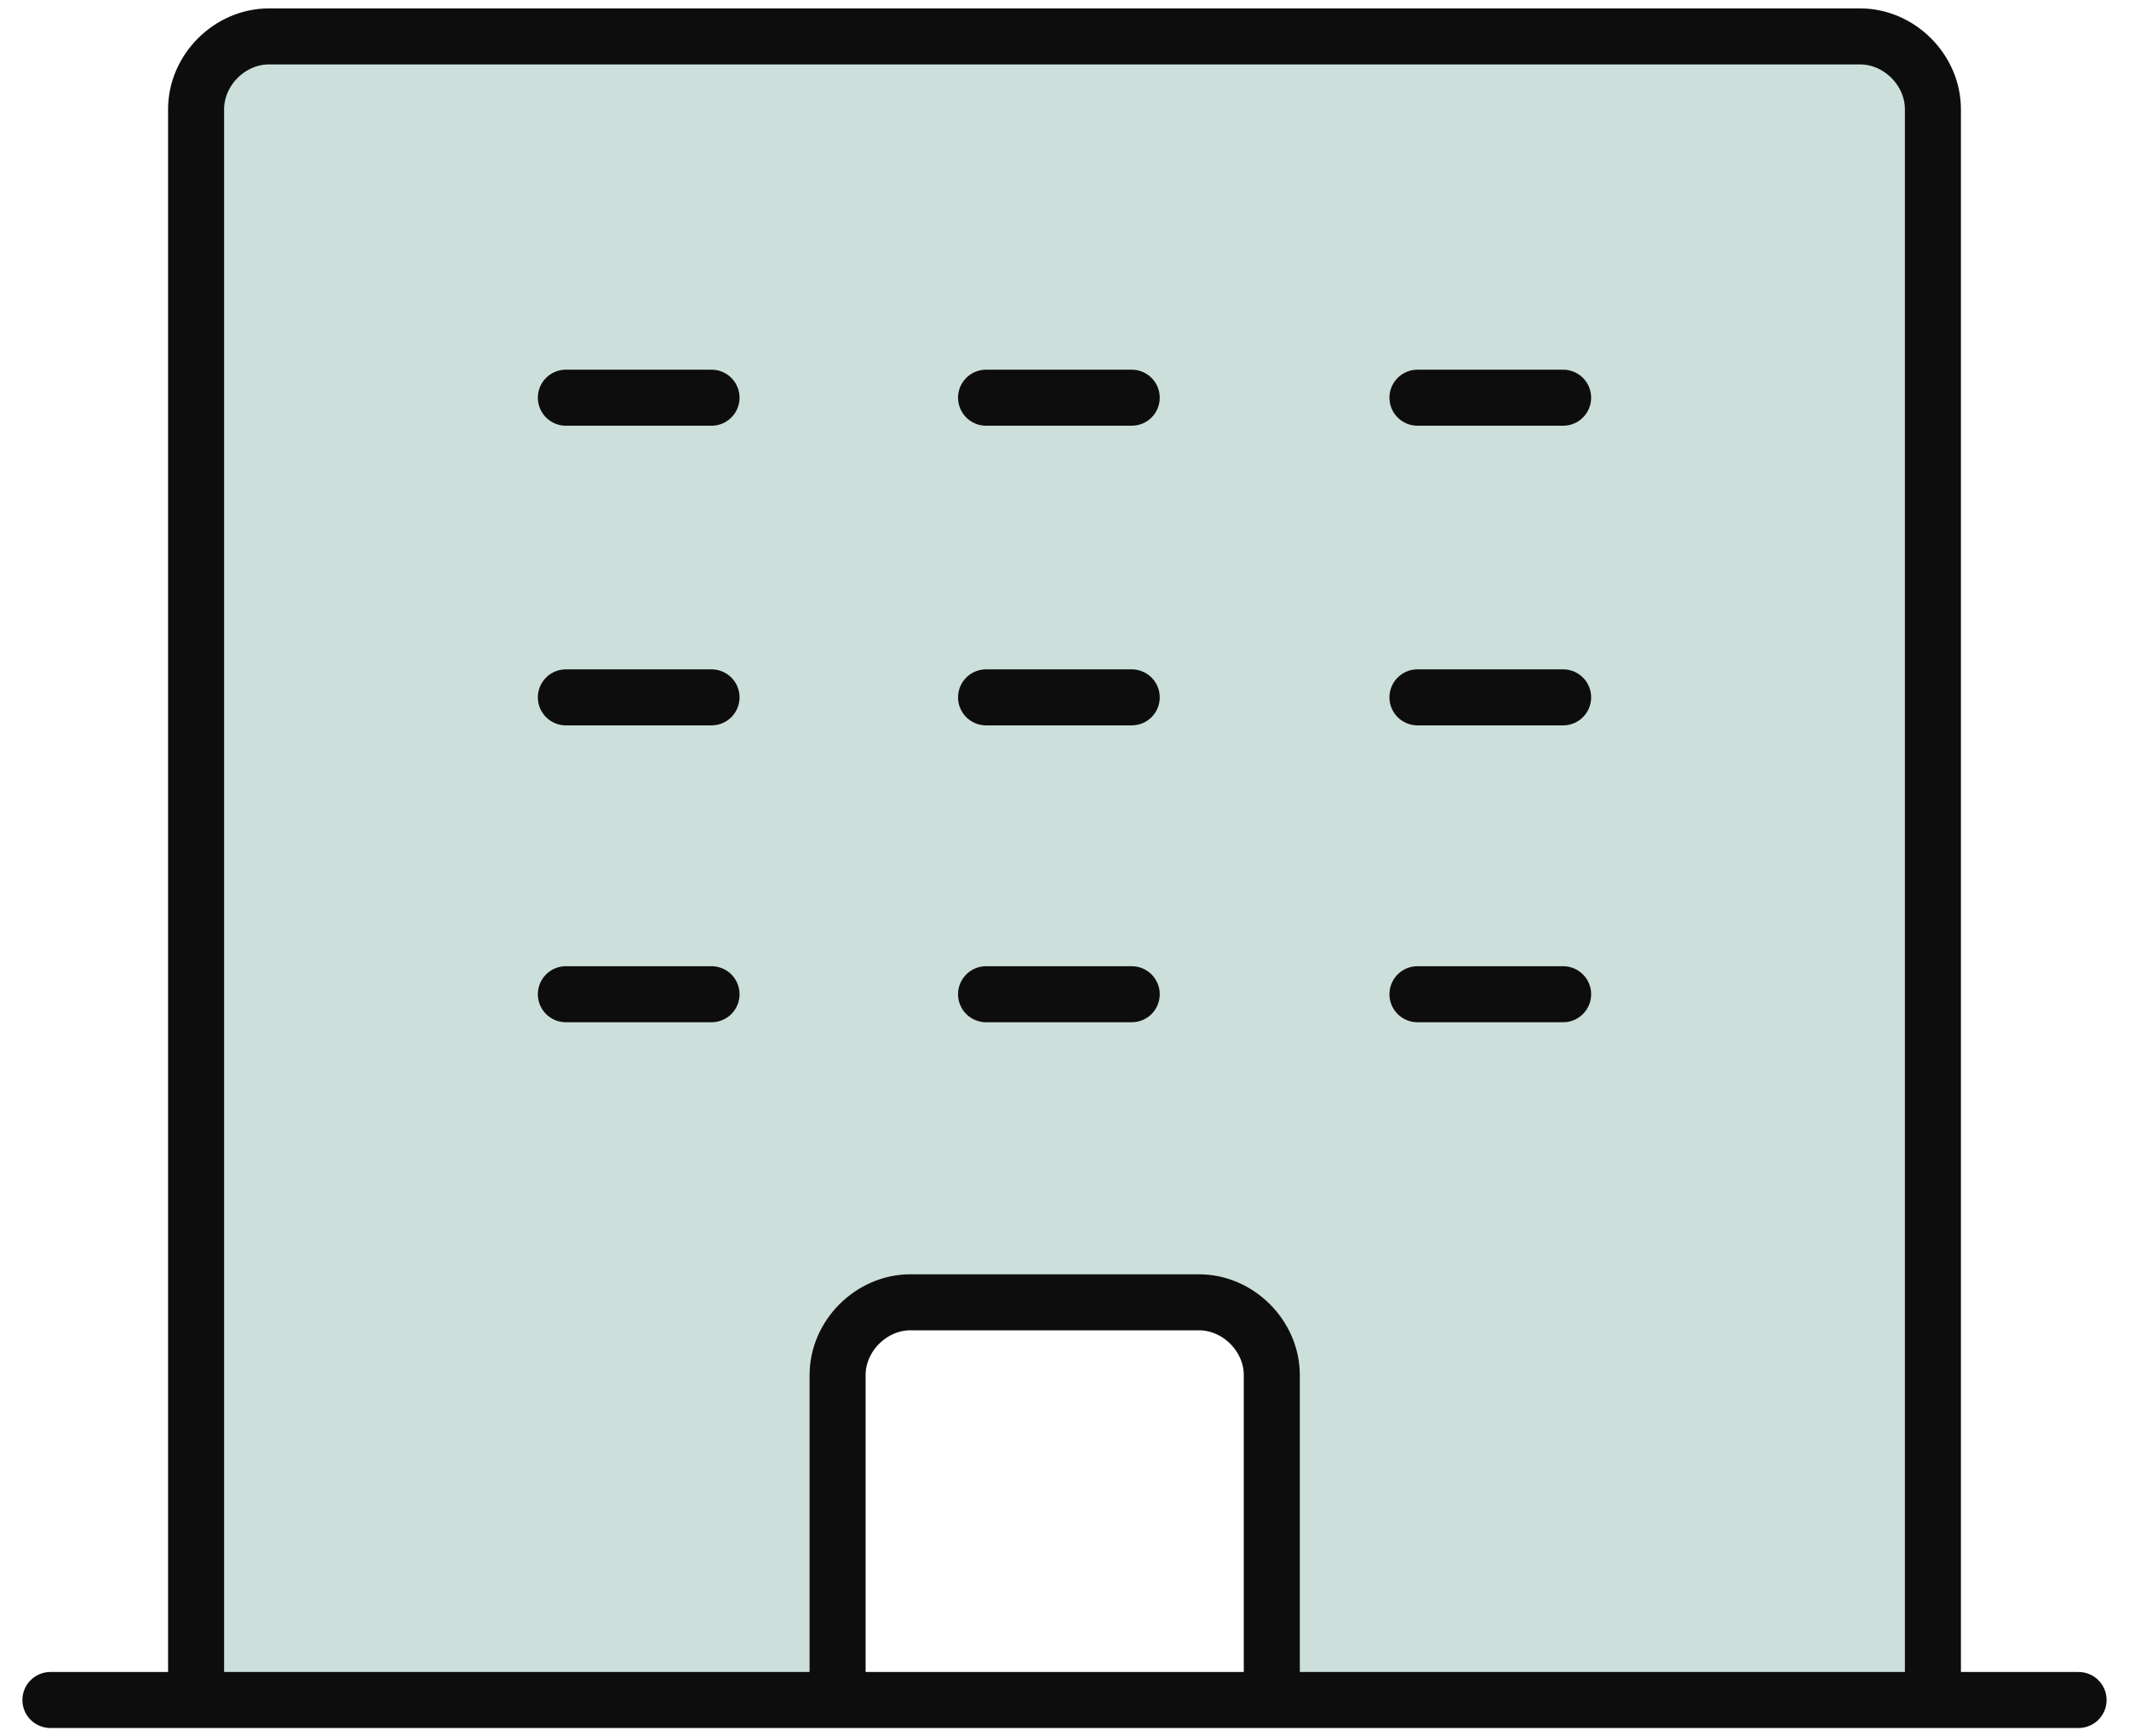
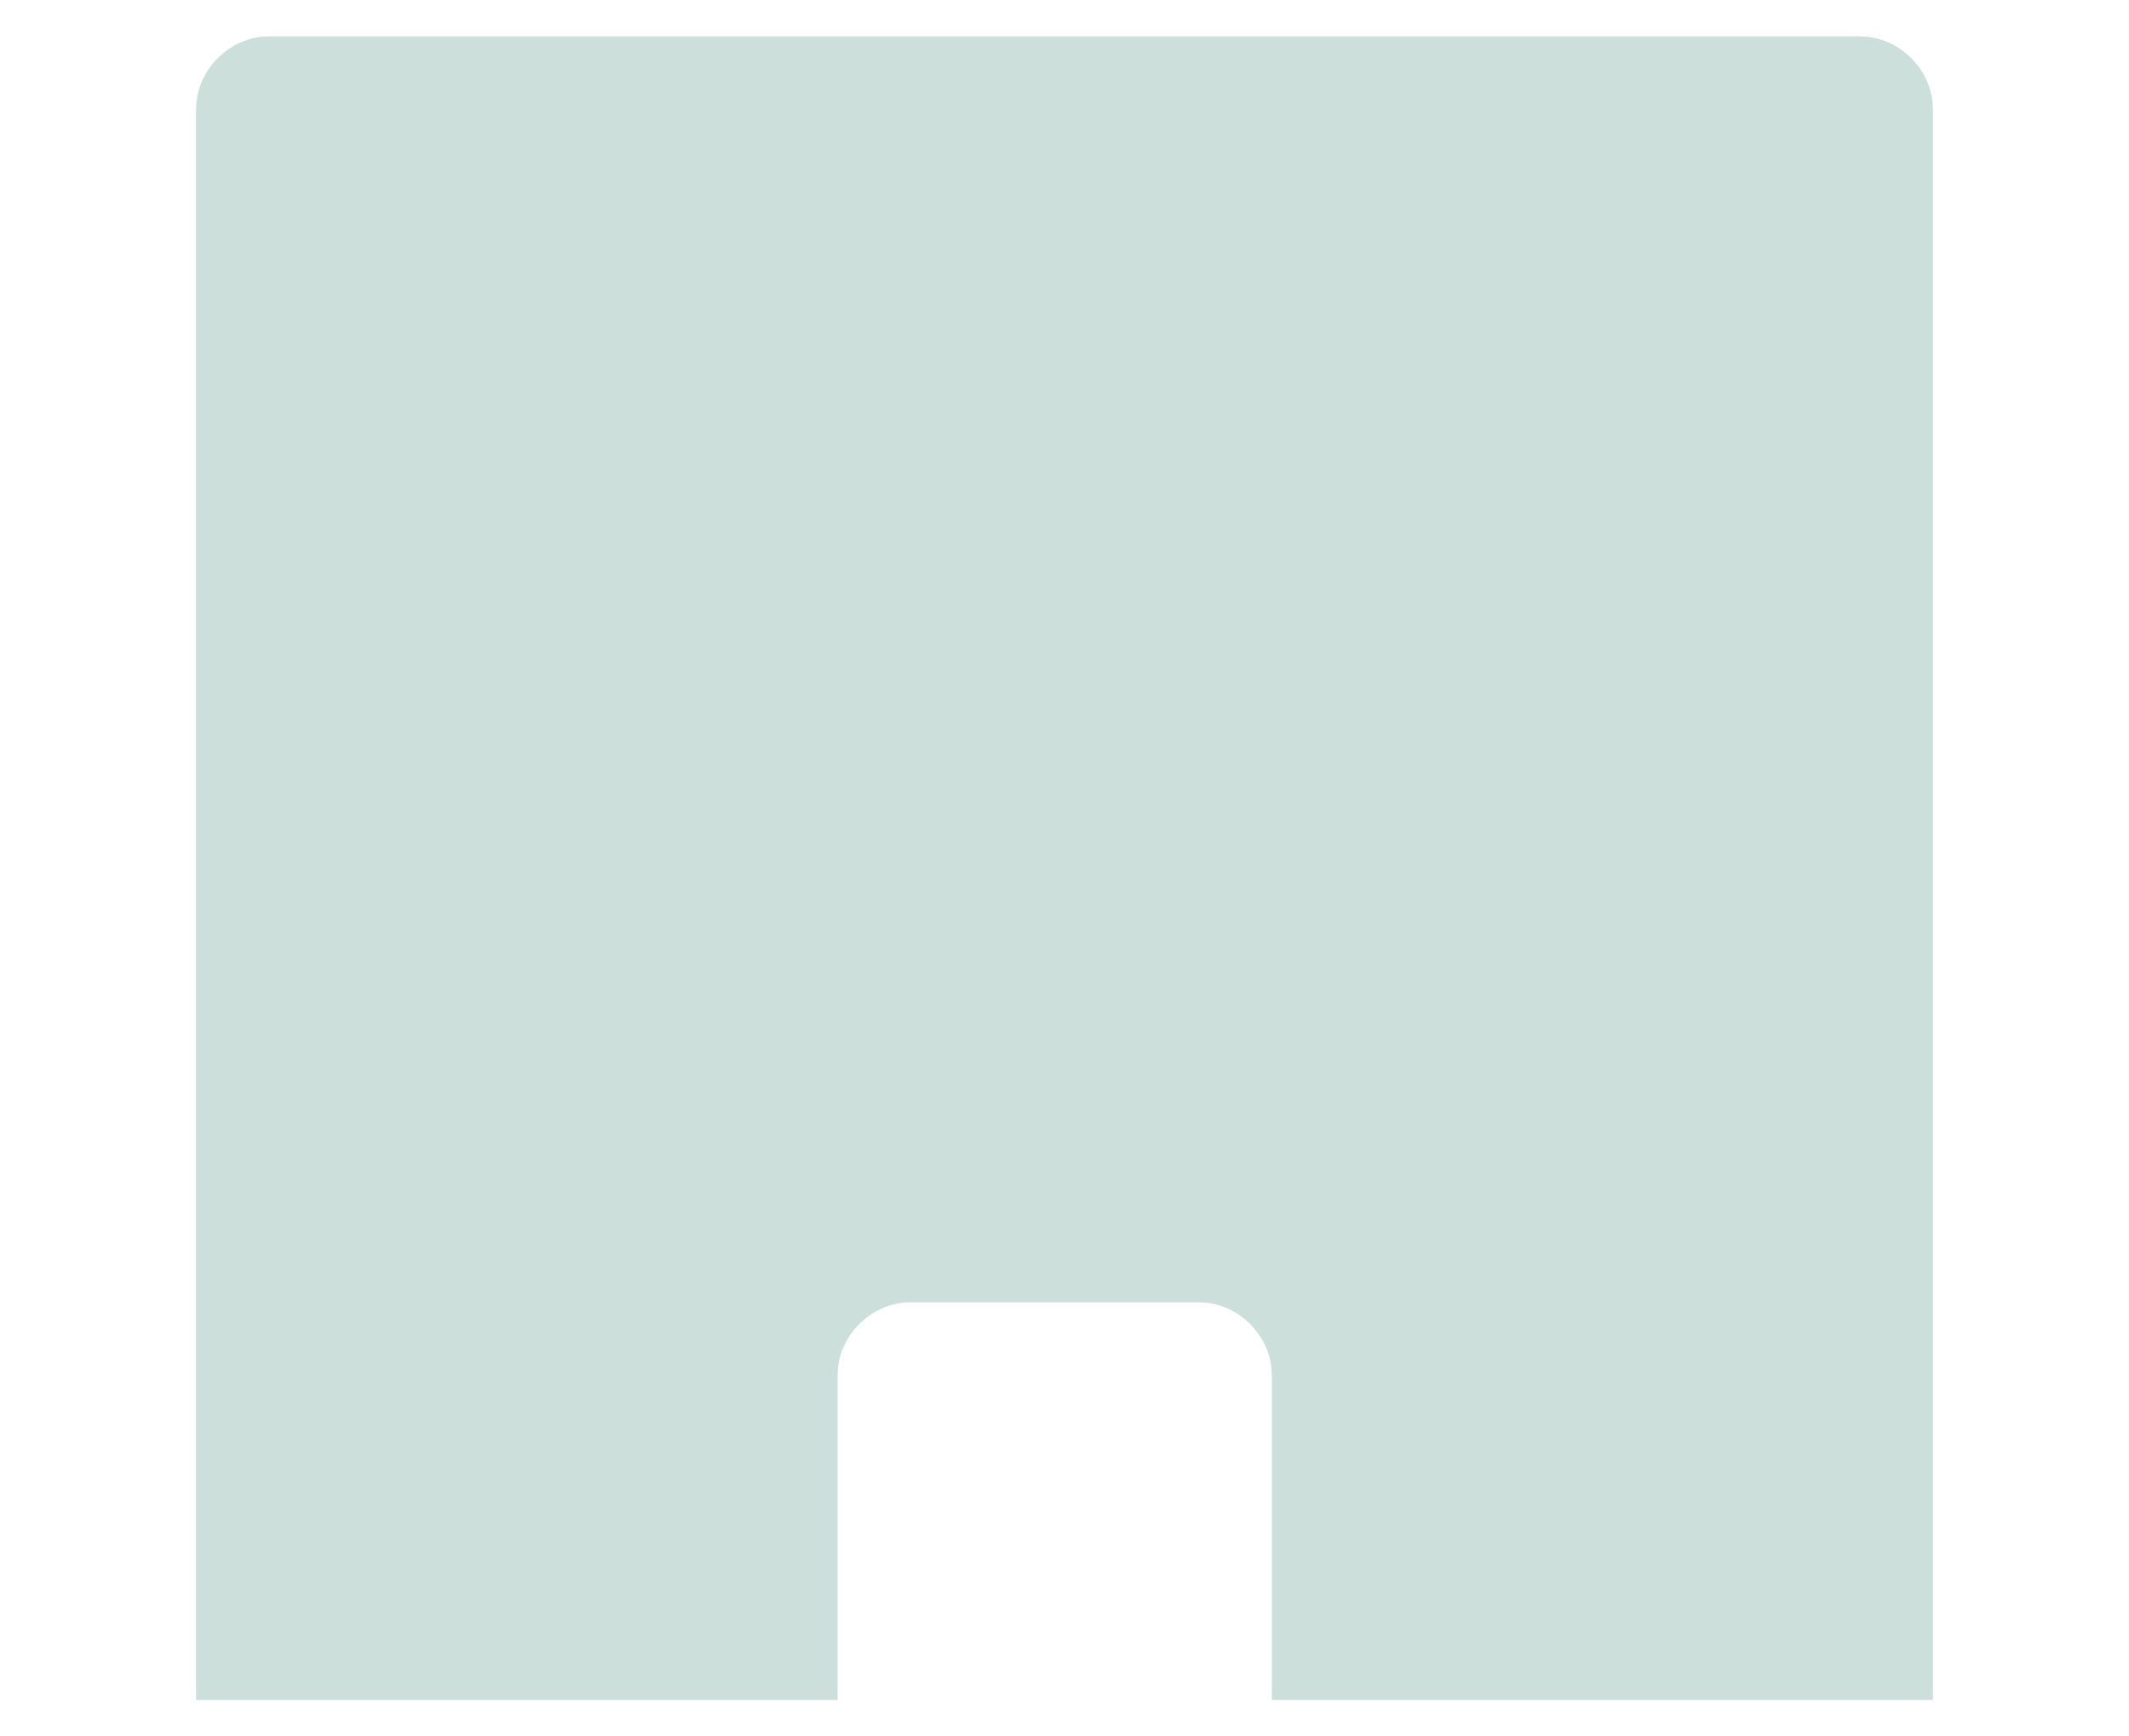
<svg xmlns="http://www.w3.org/2000/svg" xml:space="preserve" width="76" height="62" style="enable-background:new 0 0 76 62">
  <path d="M66.4 1.3H9.6C8.2 1.3 7 2.5 7 3.9v56.8h22.9V49.1c0-1.4 1.2-2.6 2.6-2.6h10.3c1.4 0 2.6 1.2 2.6 2.6v11.6H69V3.9c0-1.4-1.2-2.6-2.6-2.6z" style="opacity:.2;fill:#006146;enable-background:new" />
-   <path d="M1.8 60.7h72.4m-54-46.5h5.2m9.8 0h5.2m10.2 0h5.2M20.2 24.9h5.2m9.8 0h5.2m10.2 0h5.2M20.2 35.5h5.2m9.8 0h5.2m10.2 0h5.2M66.4 1.3H9.6C8.2 1.3 7 2.5 7 3.9v56.8h22.9V49.1c0-1.4 1.2-2.6 2.6-2.6h10.3c1.4 0 2.6 1.2 2.6 2.6v11.6H69V3.9c0-1.4-1.2-2.6-2.6-2.6z" style="fill:none;stroke:#0d0d0d;stroke-width:2;stroke-linecap:round;stroke-linejoin:round" />
</svg>